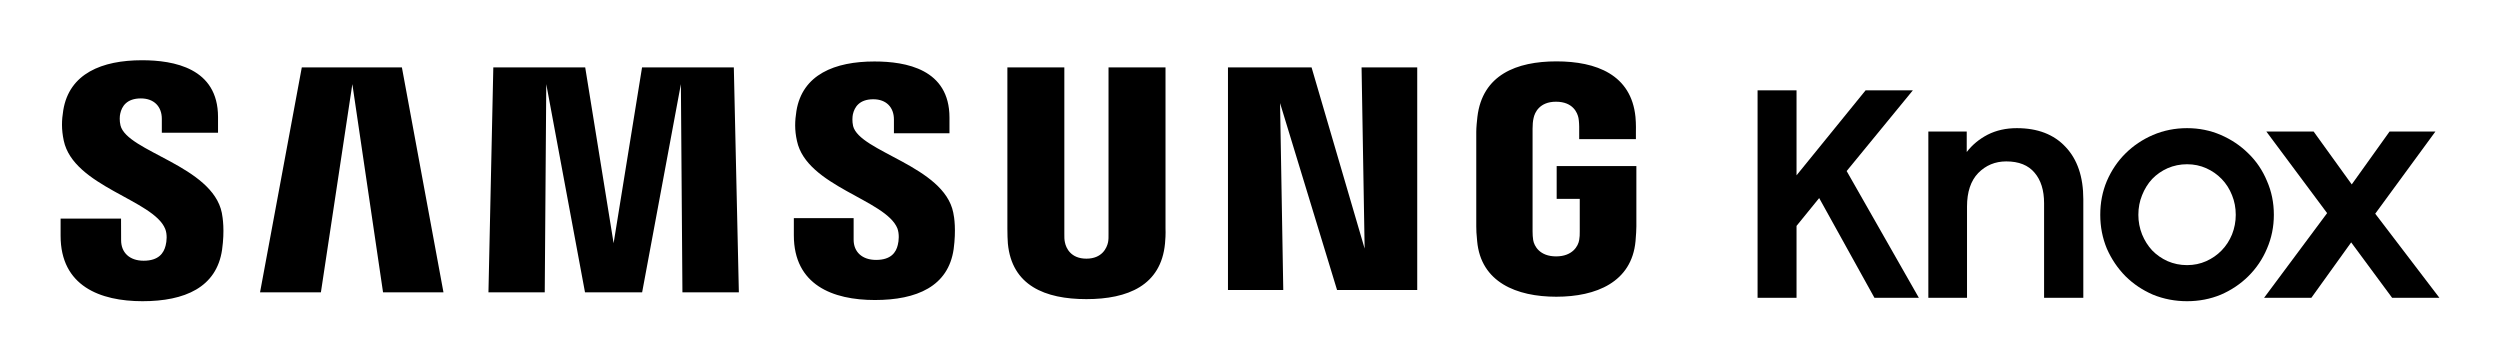
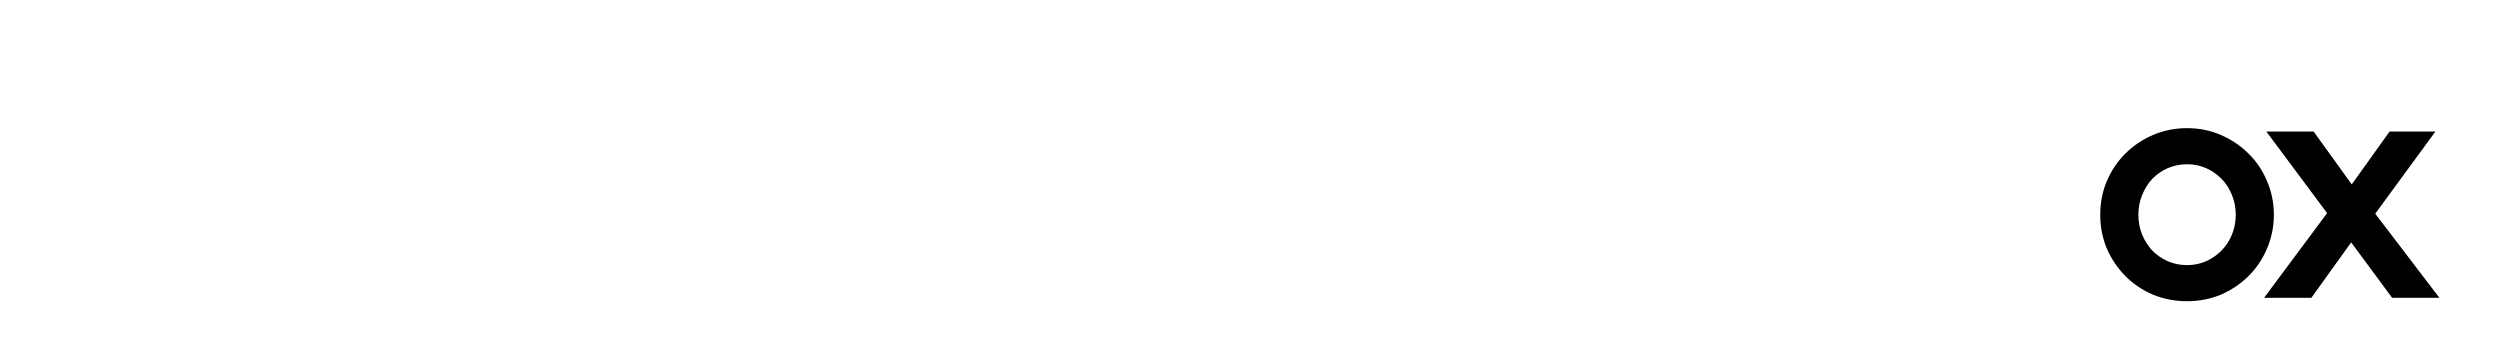
<svg xmlns="http://www.w3.org/2000/svg" width="166" height="24" viewBox="0 0 166 24" fill="none">
  <g clip-path="url(#clip0_19280_22143)">
-     <path d="M8 8.326C7.927 8.025 7.944 7.707 7.985 7.542C8.087 7.066 8.411 6.535 9.354 6.535C10.23 6.535 10.745 7.078 10.745 7.891V8.815H14.477V7.766C14.475 4.518 11.542 4 9.427 4C6.769 4 4.599 4.88 4.201 7.319C4.092 7.988 4.074 8.577 4.232 9.333C4.879 12.385 10.195 13.269 10.97 15.2C11.114 15.559 11.071 16.021 10.998 16.303C10.875 16.805 10.537 17.312 9.537 17.312C8.601 17.312 8.042 16.769 8.042 15.952L8.037 14.516H4.024V15.657C4.024 18.995 6.65 20 9.462 20C12.274 20 14.384 19.08 14.746 16.581C14.926 15.292 14.79 14.454 14.73 14.136C14.098 11.003 8.427 10.073 8 8.326ZM56.645 8.362C56.578 8.067 56.597 7.755 56.632 7.59C56.739 7.112 57.06 6.591 57.987 6.591C58.852 6.591 59.357 7.128 59.357 7.935V8.848H63.045V7.806C63.045 4.589 60.156 4.082 58.062 4.082C55.427 4.082 53.276 4.949 52.882 7.371C52.779 8.031 52.752 8.616 52.919 9.361C53.56 12.38 58.823 13.256 59.587 15.166C59.722 15.528 59.684 15.989 59.614 16.261C59.499 16.757 59.165 17.258 58.172 17.258C57.24 17.258 56.681 16.723 56.681 15.918V14.485H52.711V15.624C52.711 18.924 55.3 19.921 58.091 19.921C60.882 19.921 62.97 19.011 63.323 16.539C63.492 15.262 63.365 14.431 63.296 14.117C62.678 11.02 57.068 10.09 56.643 8.361L56.645 8.362ZM90.61 16.499L87.088 4.476H81.537V19.254H85.209L84.996 6.846L88.78 19.254H94.104V4.476H90.408L90.612 16.499H90.61ZM20.039 4.476L17.267 19.409H21.308L23.396 5.586L25.434 19.409H29.446L26.686 4.476H20.037H20.039ZM42.632 4.476L40.744 16.15L38.858 4.476H32.756L32.433 19.409H36.171L36.272 5.586L38.844 19.409H42.638L45.211 5.586L45.313 19.409H49.06L48.726 4.476H42.632ZM77.39 4.476H73.606V15.523C73.612 15.714 73.606 15.931 73.574 16.09C73.495 16.46 73.18 17.175 72.137 17.175C71.094 17.175 70.783 16.462 70.71 16.09C70.672 15.931 70.668 15.714 70.672 15.523V4.476H66.89V15.179C66.886 15.455 66.907 16.019 66.922 16.167C67.184 18.957 69.385 19.862 72.135 19.862C74.885 19.862 77.091 18.957 77.357 16.167C77.379 16.019 77.406 15.455 77.39 15.179V4.476ZM103.363 11.028V13.206H104.896V15.367C104.9 15.561 104.89 15.768 104.858 15.935C104.796 16.337 104.414 17.024 103.325 17.024C102.236 17.024 101.867 16.337 101.802 15.935C101.775 15.768 101.763 15.559 101.763 15.367V8.541C101.763 8.299 101.781 8.035 101.831 7.835C101.906 7.471 102.228 6.754 103.317 6.754C104.462 6.754 104.746 7.509 104.811 7.835C104.854 8.05 104.858 8.41 104.858 8.41V9.239H108.624V8.75C108.624 8.75 108.641 8.238 108.595 7.762C108.313 4.961 106 4.075 103.35 4.075C100.699 4.075 98.429 4.968 98.099 7.762C98.068 8.017 98.024 8.477 98.024 8.75V15.028C98.024 15.302 98.033 15.513 98.083 16.013C98.329 18.738 100.694 19.703 103.338 19.703C105.983 19.703 108.347 18.736 108.599 16.013C108.643 15.513 108.649 15.302 108.655 15.028V11.026H103.363V11.028Z" fill="black" />
-   </g>
+     </g>
  <path d="M154.52 14.151L150.487 8.736H153.626L156.156 12.245L158.666 8.736H161.71L157.715 14.189L161.976 19.774H158.837L156.118 16.094L153.474 19.774H150.335L154.52 14.151Z" fill="black" />
  <path d="M145.22 20C144.422 20 143.667 19.855 142.957 19.566C142.26 19.264 141.651 18.855 141.131 18.34C140.611 17.811 140.199 17.201 139.895 16.509C139.603 15.805 139.457 15.057 139.457 14.264C139.457 13.459 139.603 12.711 139.895 12.019C140.199 11.315 140.611 10.704 141.131 10.189C141.651 9.673 142.26 9.264 142.957 8.962C143.667 8.66 144.422 8.509 145.22 8.509C146.019 8.509 146.767 8.66 147.465 8.962C148.162 9.264 148.771 9.673 149.291 10.189C149.823 10.704 150.236 11.315 150.527 12.019C150.831 12.711 150.984 13.459 150.984 14.264C150.984 15.057 150.831 15.805 150.527 16.509C150.236 17.201 149.823 17.811 149.291 18.34C148.771 18.855 148.162 19.264 147.465 19.566C146.767 19.855 146.019 20 145.22 20ZM145.22 17.604C145.677 17.604 146.102 17.516 146.495 17.34C146.888 17.163 147.23 16.924 147.522 16.623C147.814 16.321 148.042 15.969 148.207 15.566C148.371 15.151 148.454 14.717 148.454 14.264C148.454 13.799 148.371 13.365 148.207 12.962C148.042 12.547 147.814 12.189 147.522 11.887C147.23 11.585 146.888 11.346 146.495 11.17C146.102 10.994 145.677 10.906 145.22 10.906C144.764 10.906 144.333 10.994 143.927 11.17C143.534 11.346 143.192 11.585 142.9 11.887C142.621 12.189 142.399 12.547 142.234 12.962C142.069 13.365 141.987 13.799 141.987 14.264C141.987 14.717 142.069 15.151 142.234 15.566C142.399 15.969 142.621 16.321 142.9 16.623C143.192 16.924 143.534 17.163 143.927 17.34C144.333 17.516 144.764 17.604 145.22 17.604Z" fill="black" />
-   <path d="M128.042 8.736H130.591V10.094C130.959 9.616 131.422 9.233 131.98 8.943C132.55 8.654 133.197 8.509 133.92 8.509C135.302 8.509 136.38 8.925 137.153 9.755C137.939 10.585 138.332 11.742 138.332 13.226V19.774H135.727V13.491C135.727 12.635 135.517 11.962 135.099 11.472C134.68 10.969 134.053 10.717 133.216 10.717C132.48 10.717 131.859 10.975 131.352 11.491C130.857 12.006 130.61 12.748 130.61 13.717V16.745V19.774H128.042V8.736Z" fill="black" />
-   <path d="M120.793 13.151L119.29 15V19.774H116.703V6H119.29V11.642L123.874 6H127.012L122.618 11.358L127.412 19.774H124.463L120.793 13.151Z" fill="black" />
  <defs>
    <clipPath id="clip0_19280_22143">
-       <rect width="104.63" height="16" fill="white" transform="translate(4.024 4)" />
-     </clipPath>
+       </clipPath>
  </defs>
</svg>